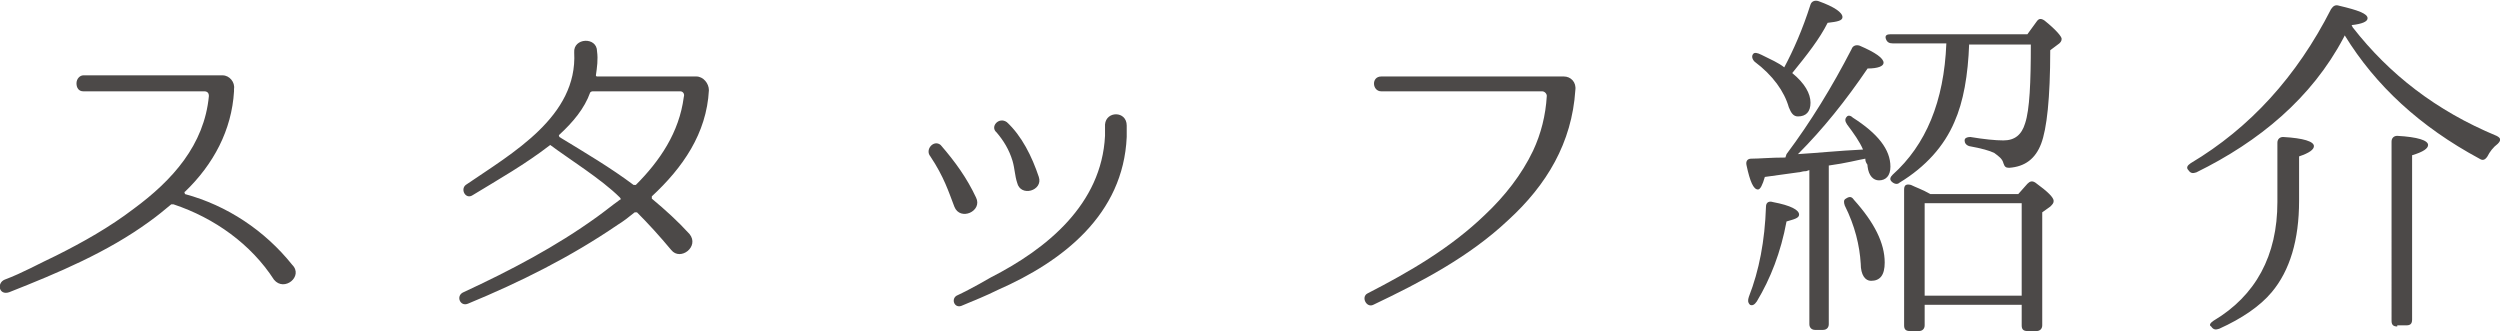
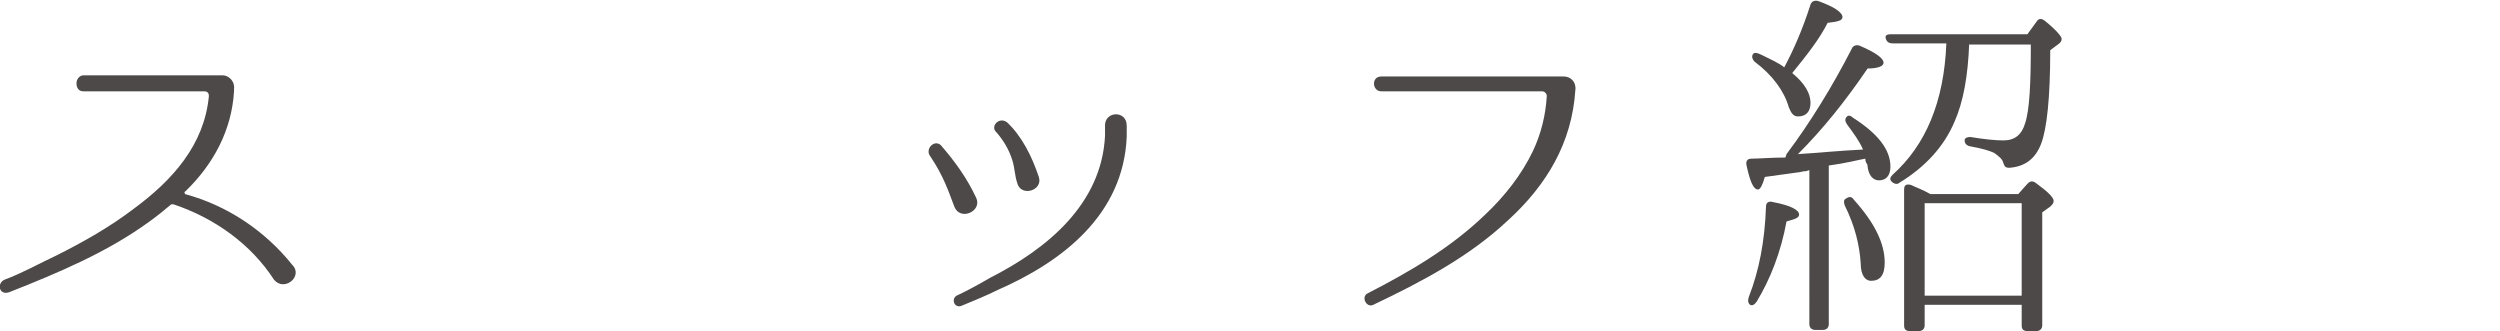
<svg xmlns="http://www.w3.org/2000/svg" version="1.1" x="0px" y="0px" width="219px" height="29px" viewBox="0 0 219 29" style="enable-background:new 0 0 219 29;" xml:space="preserve">
  <style type="text/css">
	.st0{fill:#4C4948;}
</style>
  <g>
    <g>
      <path class="st0" d="M24,24.5c-2-3.1-5.2-5.4-8.8-6.6c-0.1,0-0.2,0-0.2,0c-0.6,0.5-1.2,1-1.9,1.5c-3.7,2.7-8,4.5-12.3,6.2    c-0.9,0.3-1.1-0.8-0.4-1.1c1.6-0.6,3-1.4,4.5-2.1c2.4-1.2,4.7-2.5,6.8-4.1c3.4-2.5,6.2-5.6,6.6-9.9c0-0.2-0.1-0.4-0.4-0.4H7.3    c-0.4,0-0.6-0.3-0.6-0.7c0-0.4,0.3-0.7,0.6-0.7h11l1.2,0c0.6,0,1.1,0.6,1,1.2V8c-0.2,3.4-1.8,6.4-4.3,8.8c-0.1,0,0,0.1,0,0.2    c3.7,1,7,3.2,9.4,6.2C26.6,24.2,24.9,25.6,24,24.5z" />
-       <path class="st0" d="M62.1,7.9c-0.2,3.8-2.3,6.8-5,9.3c0,0,0,0.1,0,0.2c1.2,1,2.3,2,3.3,3.1c0.9,1.1-0.8,2.4-1.6,1.4    c-1-1.2-2-2.3-3-3.3c0,0-0.1,0-0.2,0c-0.5,0.4-1,0.8-1.5,1.1c-4.1,2.8-8.5,5-13.1,6.9c-0.7,0.3-1.1-0.7-0.4-1    c4.1-1.9,8.1-4,11.7-6.6c0.7-0.5,1.3-1,2-1.5c0.1,0,0.1-0.1,0-0.2c-1.6-1.6-4.5-3.4-6.1-4.6c-2.2,1.7-4.5,3-6.8,4.4    c-0.6,0.4-1.1-0.5-0.6-0.9c4.1-2.8,9.8-6,9.5-11.6c-0.1-1.3,2-1.4,2-0.1c0.1,0.7,0,1.4-0.1,2.1c0,0.1,0.1,0.1,0.1,0.1h8.7    C61.6,6.7,62.1,7.3,62.1,7.9L62.1,7.9z M55.5,16.2c0.1,0,0.2,0,0.2,0c2.1-2.1,3.8-4.6,4.2-7.7C60,8.2,59.8,8,59.6,8h-7.7    c-0.1,0-0.2,0.1-0.2,0.1c-0.5,1.4-1.5,2.6-2.7,3.7c-0.1,0.1,0,0.1,0,0.2C51.3,13.4,53.5,14.7,55.5,16.2z" />
      <path class="st0" d="M85.5,17.3c0.6,1.2-1.4,2.1-1.9,0.8c-0.5-1.3-0.9-2.6-2.1-4.4c-0.5-0.6,0.3-1.5,0.9-1    C83.7,14.2,84.7,15.6,85.5,17.3z M86.8,24.3c4.9-2.5,9.7-6.4,10-12.4c0,0,0-0.5,0-1c0.1-1.2,1.9-1.2,1.9,0.1c0,0.4,0,1,0,1    c-0.3,6.8-5.6,10.9-11.3,13.4c-1,0.5-2,0.9-3.2,1.4c-0.6,0.2-0.9-0.6-0.4-0.9C85.1,25.3,86.8,24.3,86.8,24.3z M91,15.5    c0.4,1.2-1.6,1.8-1.9,0.5c-0.2-0.6-0.2-1.2-0.4-1.9c-0.3-1-0.8-1.8-1.4-2.5c-0.6-0.5,0.2-1.4,0.9-0.9C89.5,11.9,90.4,13.7,91,15.5    z" />
      <path class="st0" d="M137,6.7c0.6,0,1.1,0.5,1,1.2v0c-0.3,4.6-2.5,8.3-5.9,11.4c-3.4,3.2-7.6,5.4-11.8,7.4c-0.6,0.3-1.1-0.7-0.5-1    c3.7-1.9,7.3-4,10.3-6.9c1.7-1.6,3.2-3.5,4.2-5.6c0.7-1.5,1.1-3.1,1.2-4.8c0-0.2-0.2-0.4-0.4-0.4H121c-0.8,0-0.9-1.3,0-1.3H137z" />
      <path class="st0" d="M156.5,13.5c2.1-2.8,4-5.9,5.7-9.2c0.1-0.3,0.4-0.4,0.7-0.3c1.4,0.6,2.1,1.1,2.1,1.5c0,0.3-0.5,0.5-1.4,0.5    c-1.9,2.8-3.9,5.3-6.1,7.5c1.7-0.1,3.6-0.3,5.7-0.4c-0.3-0.7-0.8-1.4-1.4-2.2c-0.2-0.3-0.2-0.5,0-0.7c0.1-0.1,0.3-0.1,0.5,0.1    c2.2,1.4,3.3,2.8,3.3,4.3c0,0.8-0.4,1.2-1,1.2c-0.5,0-0.9-0.4-1-1.2c0-0.1,0-0.2-0.1-0.3c-0.1-0.2-0.1-0.3-0.1-0.4    c-0.6,0.1-1.7,0.4-3.2,0.6v13.9c0,0.3-0.2,0.5-0.5,0.5H159c-0.3,0-0.5-0.2-0.5-0.5V14.9l-0.3,0.1c0,0,0,0-0.1,0    c-0.2,0-0.4,0.1-0.6,0.1l-2.9,0.4c-0.2,0.7-0.4,1.1-0.6,1.1c-0.4,0-0.7-0.7-1-2.1c-0.1-0.4,0.1-0.6,0.4-0.6c0.7,0,1.7-0.1,3-0.1    L156.5,13.5z M153.2,26c0.9-2.3,1.4-4.9,1.5-7.9c0-0.4,0.3-0.5,0.6-0.4c1.6,0.3,2.3,0.7,2.3,1.1c0,0.3-0.4,0.4-1.1,0.6    c-0.5,2.7-1.4,5-2.6,7c-0.2,0.3-0.4,0.4-0.6,0.3C153.1,26.5,153.1,26.3,153.2,26z M158.6,0.4c0.1-0.3,0.4-0.4,0.7-0.3    c1.4,0.5,2.1,1,2.1,1.4c0,0.3-0.4,0.4-1.3,0.5c-0.7,1.4-1.8,2.8-3.1,4.4c1.1,0.9,1.6,1.8,1.6,2.6c0,0.8-0.4,1.2-1.1,1.2    c-0.4,0-0.6-0.3-0.8-0.8c-0.4-1.4-1.4-2.8-3-4c-0.2-0.2-0.3-0.5-0.1-0.7c0.1-0.1,0.3-0.1,0.7,0.1c0.8,0.4,1.5,0.7,2,1.1    C157.1,4.4,157.9,2.6,158.6,0.4z M162.4,17.5c1.8,2,2.7,3.8,2.7,5.5c0,1.1-0.4,1.6-1.2,1.6c-0.5,0-0.9-0.5-0.9-1.5    c-0.1-1.6-0.5-3.3-1.4-5.1c-0.1-0.3-0.1-0.5,0.1-0.6C162,17.2,162.2,17.2,162.4,17.5z M172.5,3.8c-0.1,2.8-0.5,5.1-1.3,6.9    c-0.9,2.1-2.5,3.9-4.8,5.3c-0.2,0.2-0.5,0.1-0.7-0.1c-0.2-0.2-0.1-0.4,0.1-0.6c2.9-2.6,4.5-6.4,4.7-11.5h-4.7    c-0.3,0-0.5-0.1-0.6-0.4c-0.1-0.3,0.1-0.4,0.4-0.4h12l0.8-1.1c0.2-0.3,0.4-0.3,0.7-0.1c1,0.8,1.5,1.4,1.5,1.6    c0,0.2-0.1,0.3-0.2,0.4l-0.8,0.6c0,4.2-0.3,6.9-0.8,8.2c-0.5,1.3-1.4,2-2.8,2.1c-0.3,0-0.4-0.1-0.5-0.4c-0.1-0.4-0.4-0.6-0.8-0.9    c-0.4-0.2-1.1-0.4-2.2-0.6c-0.3-0.1-0.4-0.3-0.4-0.5c0-0.2,0.2-0.3,0.5-0.3c1.2,0.2,2.2,0.3,2.9,0.3c1,0,1.6-0.5,1.9-1.5    c0.4-1.2,0.5-3.6,0.5-6.9H172.5z M176.8,17l0.8-0.9c0.2-0.2,0.4-0.3,0.7-0.1c1.1,0.8,1.6,1.3,1.6,1.6c0,0.2-0.1,0.3-0.3,0.5    l-0.7,0.5v9.9c0,0.3-0.2,0.5-0.5,0.5h-0.8c-0.4,0-0.5-0.2-0.5-0.5v-1.8h-8.5v1.8c0,0.3-0.2,0.5-0.5,0.5h-0.8    c-0.4,0-0.5-0.2-0.5-0.5V16.6c0-0.4,0.2-0.5,0.6-0.4c0.4,0.2,1,0.4,1.7,0.8H176.8z M168.6,17.8v8.1h8.5v-8.1H168.6z" />
-       <path class="st0" d="M206,2.2l0.1,0.2c3.2,4.1,7.3,7.3,12.6,9.5c0.4,0.2,0.4,0.4,0.1,0.7c-0.4,0.3-0.7,0.7-0.9,1.1    c-0.2,0.3-0.4,0.4-0.7,0.2c-5.2-2.8-9.1-6.4-11.8-10.8l-0.1,0.2c-2.8,5.3-7.4,9.1-12.9,11.8c-0.3,0.1-0.5,0.1-0.7-0.2    c-0.2-0.2-0.1-0.4,0.2-0.6c5.2-3.1,9.3-7.6,12.3-13.5c0.2-0.3,0.4-0.4,0.7-0.3c1.7,0.4,2.5,0.7,2.5,1.1c0,0.3-0.5,0.5-1.4,0.6    L206,2.2z M193.9,28.1c3.7-2.2,5.6-5.7,5.6-10.4v-5.2c0-0.3,0.2-0.5,0.5-0.5c1.8,0.1,2.7,0.4,2.7,0.8c0,0.3-0.4,0.6-1.3,0.9v3.9    c0,3.4-0.8,6.1-2.4,8c-1,1.2-2.6,2.3-4.6,3.2c-0.3,0.1-0.5,0.1-0.7-0.2C193.5,28.5,193.6,28.3,193.9,28.1z M210,28.6    c-0.4,0-0.5-0.2-0.5-0.5V12.4c0-0.3,0.2-0.5,0.5-0.5c1.8,0.1,2.7,0.4,2.7,0.8c0,0.3-0.4,0.6-1.4,0.9v14.4c0,0.4-0.2,0.5-0.5,0.5    H210z" />
    </g>
  </g>
</svg>